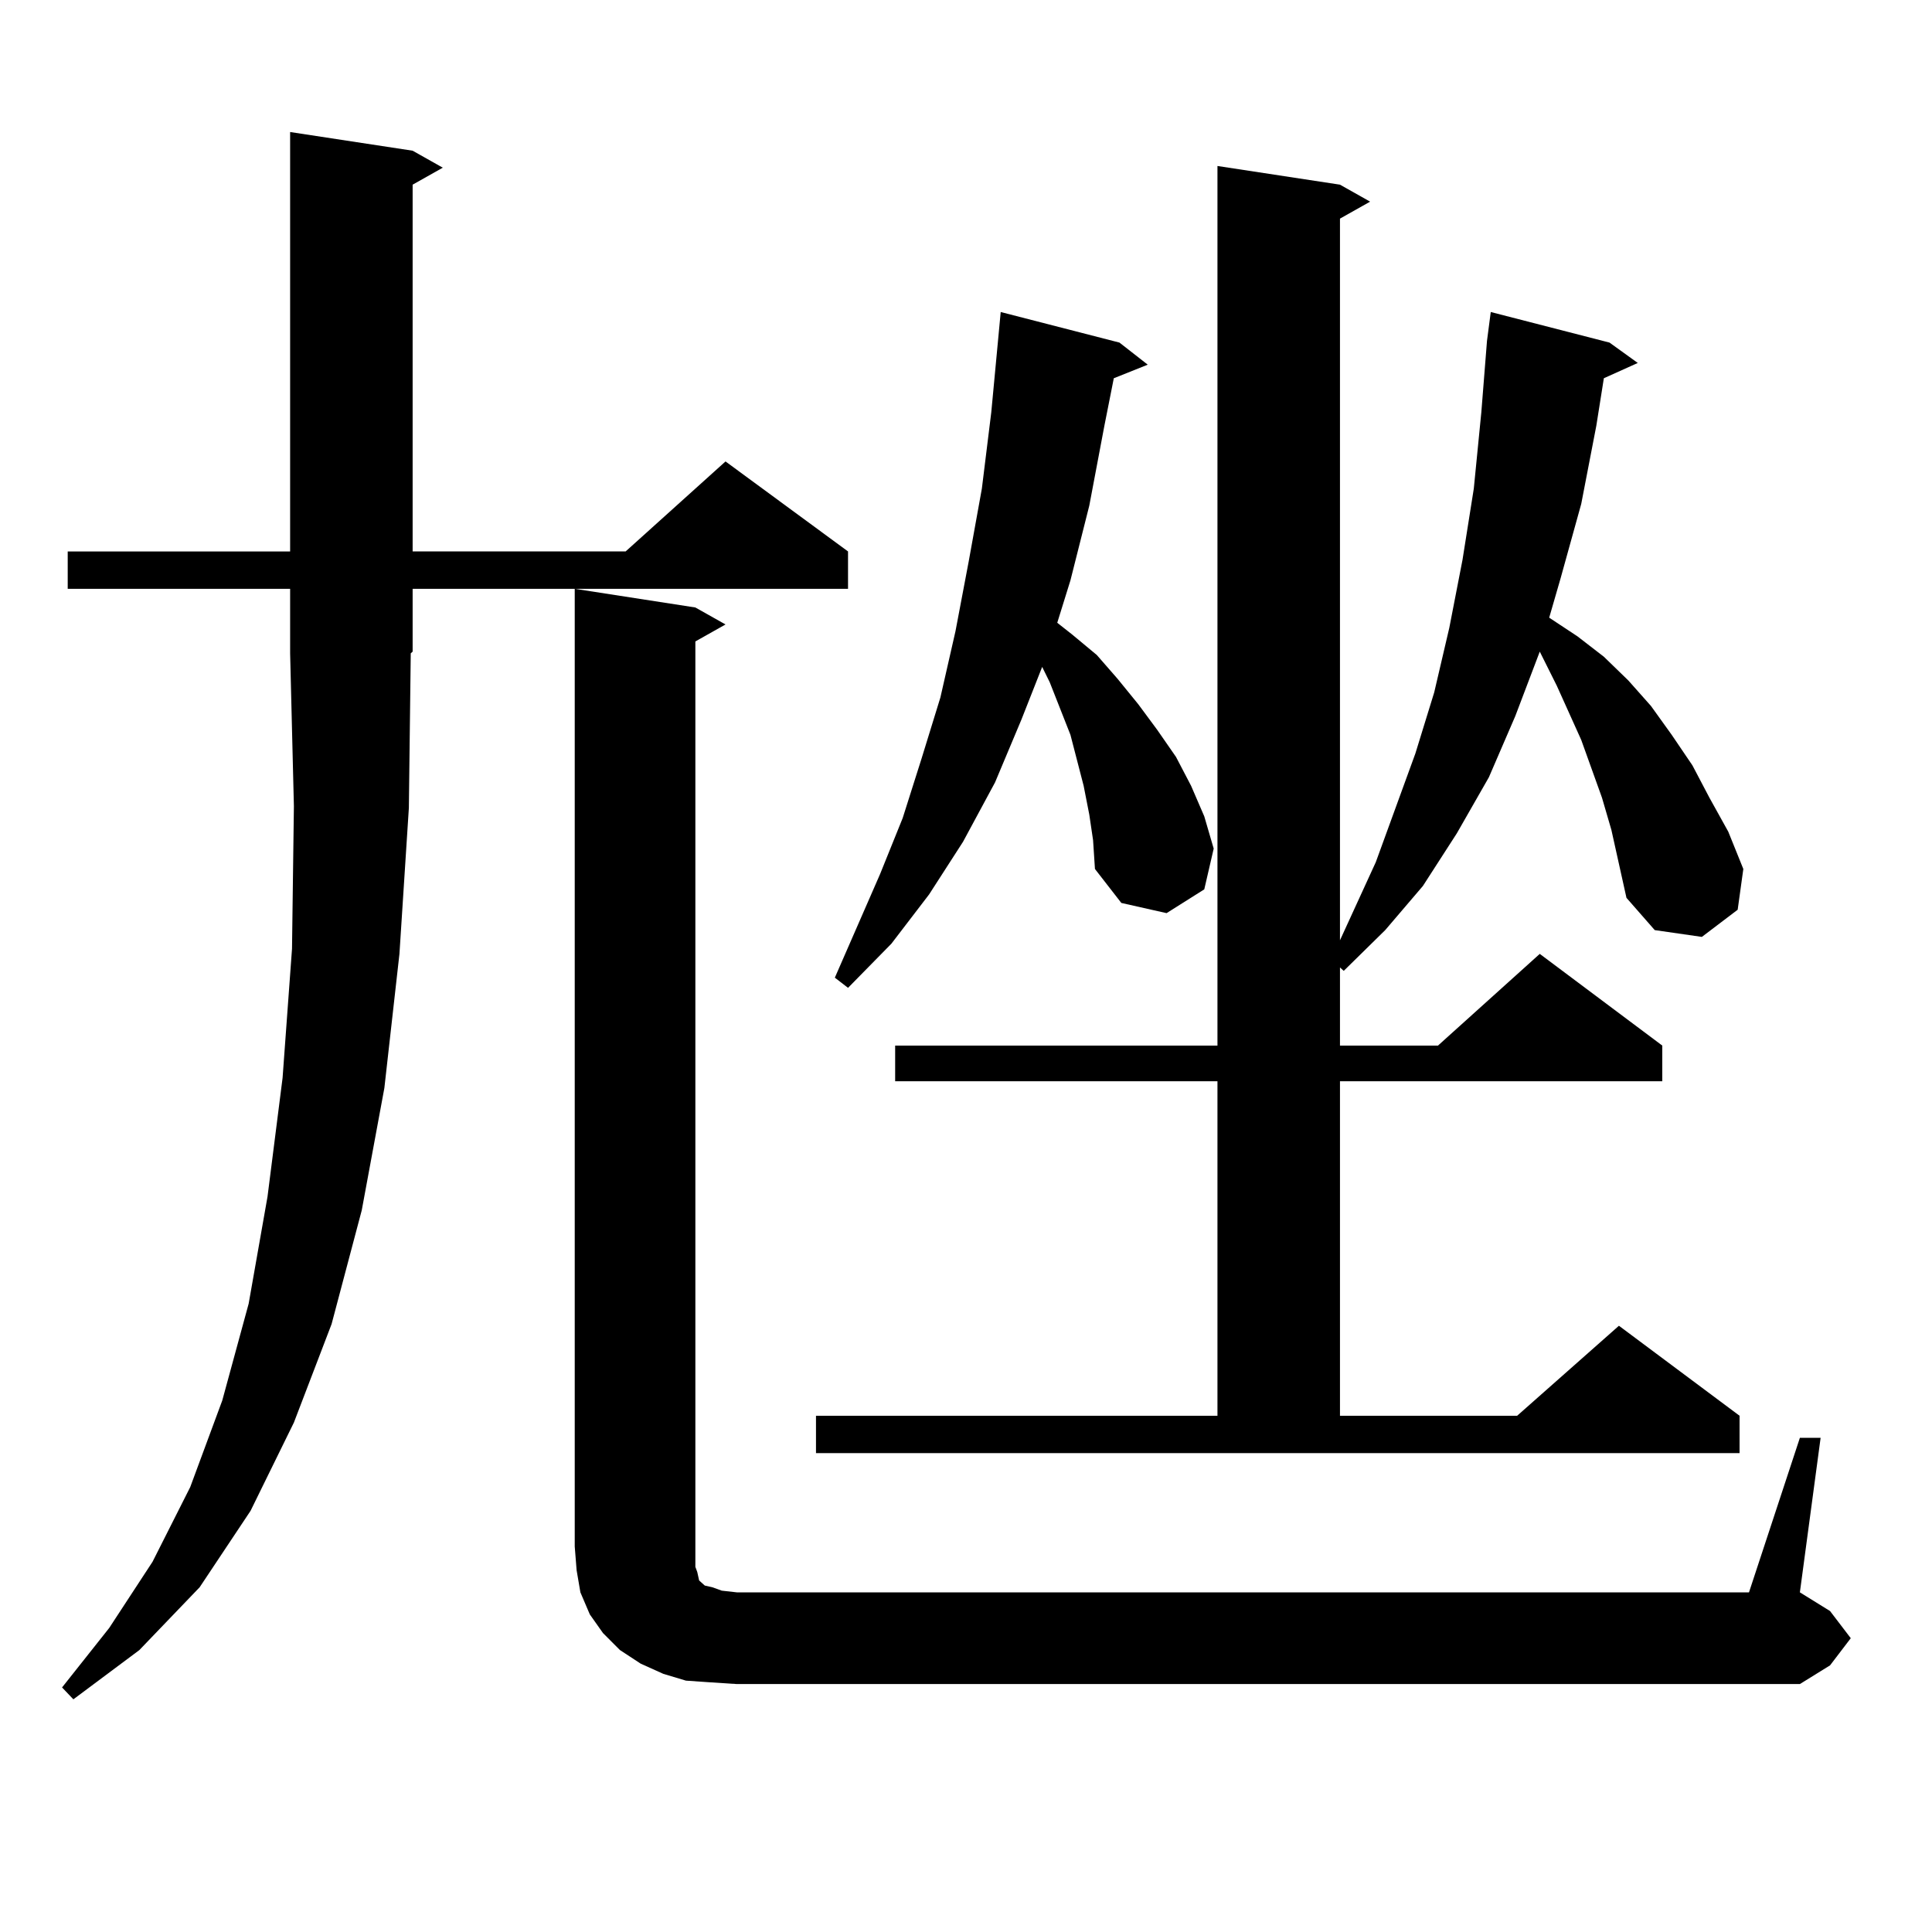
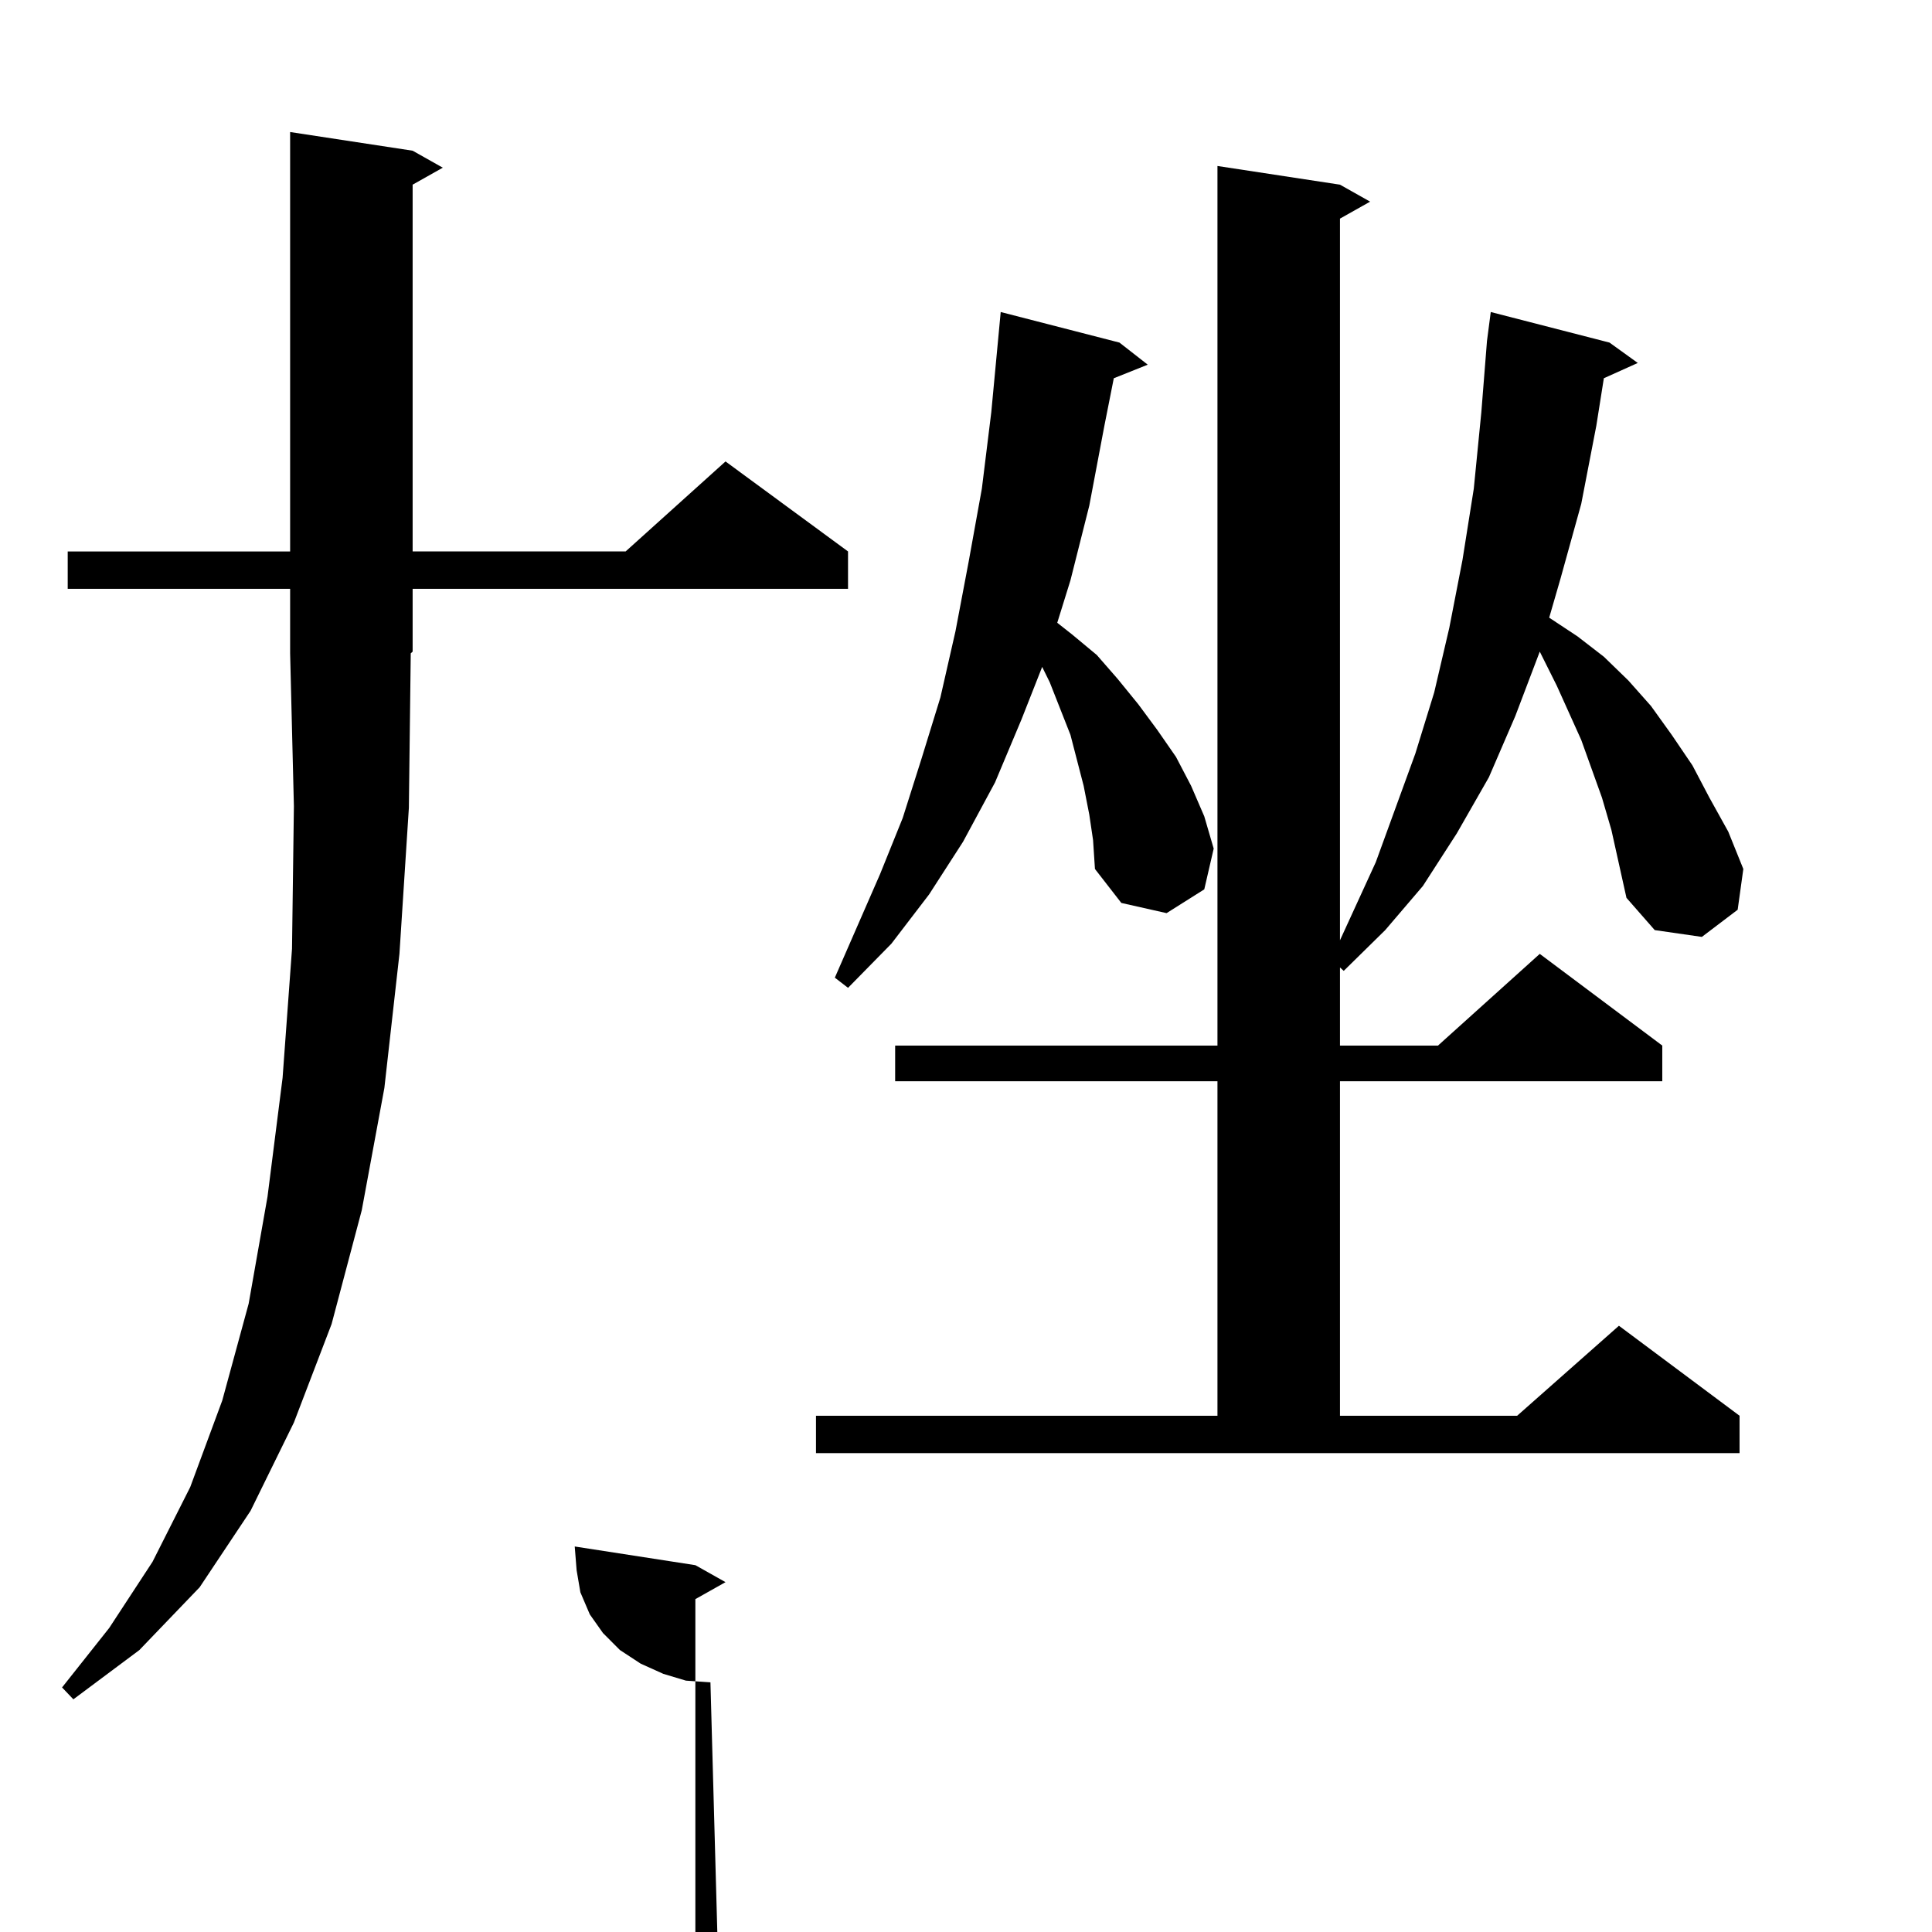
<svg xmlns="http://www.w3.org/2000/svg" version="1.1" id="图层_1" x="0px" y="0px" width="1000px" height="1000px" viewBox="0 0 1000 1000" enable-background="new 0 0 1000 1000" xml:space="preserve">
-   <path d="M211.629,418.141l-4.878,75.586l-7.805,69.434l-11.707,63.281l-15.609,58.887l-19.512,50.977l-22.438,45.703l-26.341,39.551  l-31.219,32.52l-34.146,25.488l-5.854-6.152l24.39-30.762l22.438-34.277l19.512-38.672l16.585-44.824l13.658-50.098l9.756-55.371  l7.805-61.523l4.878-66.797l0.976-73.828l-1.951-79.102v-33.398H35.048v-19.336h115.119V68.336l63.413,9.668l15.609,8.789  l-15.609,8.789v189.844h110.241l51.706-46.582l63.413,46.582v19.336H213.58v32.52l-0.976,0.879L211.629,418.141z M367.723,870.777  l-12.683-0.879l-11.707-3.516l-11.707-5.273l-10.731-7.031l-8.78-8.789l-6.829-9.668l-4.878-11.426l-1.951-11.426l-0.976-12.305  V304.762l62.438,9.668l15.609,8.789l-15.609,8.789v468.457v6.152v4.395l0.976,2.637l0.976,4.395l0.976,0.879l1.951,1.758  l3.902,0.879l4.878,1.758l7.805,0.879h523.89l26.341-79.98h10.731l-10.731,79.98l15.609,9.668l10.731,14.063l-10.731,14.063  l-15.609,9.668h-550.23L367.723,870.777z M834.053,429.566l-4.878-16.699l-10.731-29.883l-12.683-28.125l-8.78-17.578  l-12.683,33.398L770.64,402.32l-16.585,29.004l-17.561,27.246l-19.512,22.852l-21.463,21.094l-1.951-1.758v40.43h50.73  l52.682-47.461l63.413,47.461v18.457H693.568v173.145h91.705l52.682-46.582l62.438,46.582v19.336H422.355v-19.336h207.8V559.645  H463.33v-18.457h166.825V85.914l63.413,9.668l15.609,8.789l-15.609,8.789v373.535l18.536-40.43l20.487-56.25l9.756-31.641  l7.805-33.398l6.829-35.156l5.854-36.914l3.902-39.551l2.927-36.914l1.951-14.941l61.462,15.82l14.634,10.547l-17.561,7.91  l-3.902,24.609l-7.805,40.43l-10.731,38.672l-5.854,20.215l14.634,9.668l13.658,10.547l12.683,12.305l11.707,13.184l10.731,14.941  l10.731,15.82l8.78,16.699l9.756,17.578l7.805,19.336l-2.927,21.094l-18.536,14.063l-24.39-3.516l-14.634-16.699l-3.902-17.578  L834.053,429.566z M563.815,421.656l-2.927-14.941l-6.829-26.367l-10.731-27.246l-3.902-7.91l-10.731,27.246l-13.658,32.52  l-16.585,30.762l-17.561,27.246l-19.512,25.488l-22.438,22.852l-6.829-5.273l23.414-53.613l11.707-29.004l9.756-30.762l9.756-31.641  l7.805-34.277l6.829-36.035l6.829-37.793l4.878-39.551l4.878-51.855l61.462,15.82l14.634,11.426l-17.561,7.031l-4.878,24.609  l-7.805,41.309l-9.756,38.672l-6.829,21.973l7.805,6.152l12.683,10.547l10.731,12.305l10.731,13.184l9.756,13.184l9.756,14.063  l7.805,14.941l6.829,15.82l4.878,16.699l-4.878,21.094l-19.512,12.305l-23.414-5.273l-13.658-17.578l-0.976-14.941L563.815,421.656z  " />
+   <path d="M211.629,418.141l-4.878,75.586l-7.805,69.434l-11.707,63.281l-15.609,58.887l-19.512,50.977l-22.438,45.703l-26.341,39.551  l-31.219,32.52l-34.146,25.488l-5.854-6.152l24.39-30.762l22.438-34.277l19.512-38.672l16.585-44.824l13.658-50.098l9.756-55.371  l7.805-61.523l4.878-66.797l0.976-73.828l-1.951-79.102v-33.398H35.048v-19.336h115.119V68.336l63.413,9.668l15.609,8.789  l-15.609,8.789v189.844h110.241l51.706-46.582l63.413,46.582v19.336H213.58v32.52l-0.976,0.879L211.629,418.141z M367.723,870.777  l-12.683-0.879l-11.707-3.516l-11.707-5.273l-10.731-7.031l-8.78-8.789l-6.829-9.668l-4.878-11.426l-1.951-11.426l-0.976-12.305  l62.438,9.668l15.609,8.789l-15.609,8.789v468.457v6.152v4.395l0.976,2.637l0.976,4.395l0.976,0.879l1.951,1.758  l3.902,0.879l4.878,1.758l7.805,0.879h523.89l26.341-79.98h10.731l-10.731,79.98l15.609,9.668l10.731,14.063l-10.731,14.063  l-15.609,9.668h-550.23L367.723,870.777z M834.053,429.566l-4.878-16.699l-10.731-29.883l-12.683-28.125l-8.78-17.578  l-12.683,33.398L770.64,402.32l-16.585,29.004l-17.561,27.246l-19.512,22.852l-21.463,21.094l-1.951-1.758v40.43h50.73  l52.682-47.461l63.413,47.461v18.457H693.568v173.145h91.705l52.682-46.582l62.438,46.582v19.336H422.355v-19.336h207.8V559.645  H463.33v-18.457h166.825V85.914l63.413,9.668l15.609,8.789l-15.609,8.789v373.535l18.536-40.43l20.487-56.25l9.756-31.641  l7.805-33.398l6.829-35.156l5.854-36.914l3.902-39.551l2.927-36.914l1.951-14.941l61.462,15.82l14.634,10.547l-17.561,7.91  l-3.902,24.609l-7.805,40.43l-10.731,38.672l-5.854,20.215l14.634,9.668l13.658,10.547l12.683,12.305l11.707,13.184l10.731,14.941  l10.731,15.82l8.78,16.699l9.756,17.578l7.805,19.336l-2.927,21.094l-18.536,14.063l-24.39-3.516l-14.634-16.699l-3.902-17.578  L834.053,429.566z M563.815,421.656l-2.927-14.941l-6.829-26.367l-10.731-27.246l-3.902-7.91l-10.731,27.246l-13.658,32.52  l-16.585,30.762l-17.561,27.246l-19.512,25.488l-22.438,22.852l-6.829-5.273l23.414-53.613l11.707-29.004l9.756-30.762l9.756-31.641  l7.805-34.277l6.829-36.035l6.829-37.793l4.878-39.551l4.878-51.855l61.462,15.82l14.634,11.426l-17.561,7.031l-4.878,24.609  l-7.805,41.309l-9.756,38.672l-6.829,21.973l7.805,6.152l12.683,10.547l10.731,12.305l10.731,13.184l9.756,13.184l9.756,14.063  l7.805,14.941l6.829,15.82l4.878,16.699l-4.878,21.094l-19.512,12.305l-23.414-5.273l-13.658-17.578l-0.976-14.941L563.815,421.656z  " />
</svg>